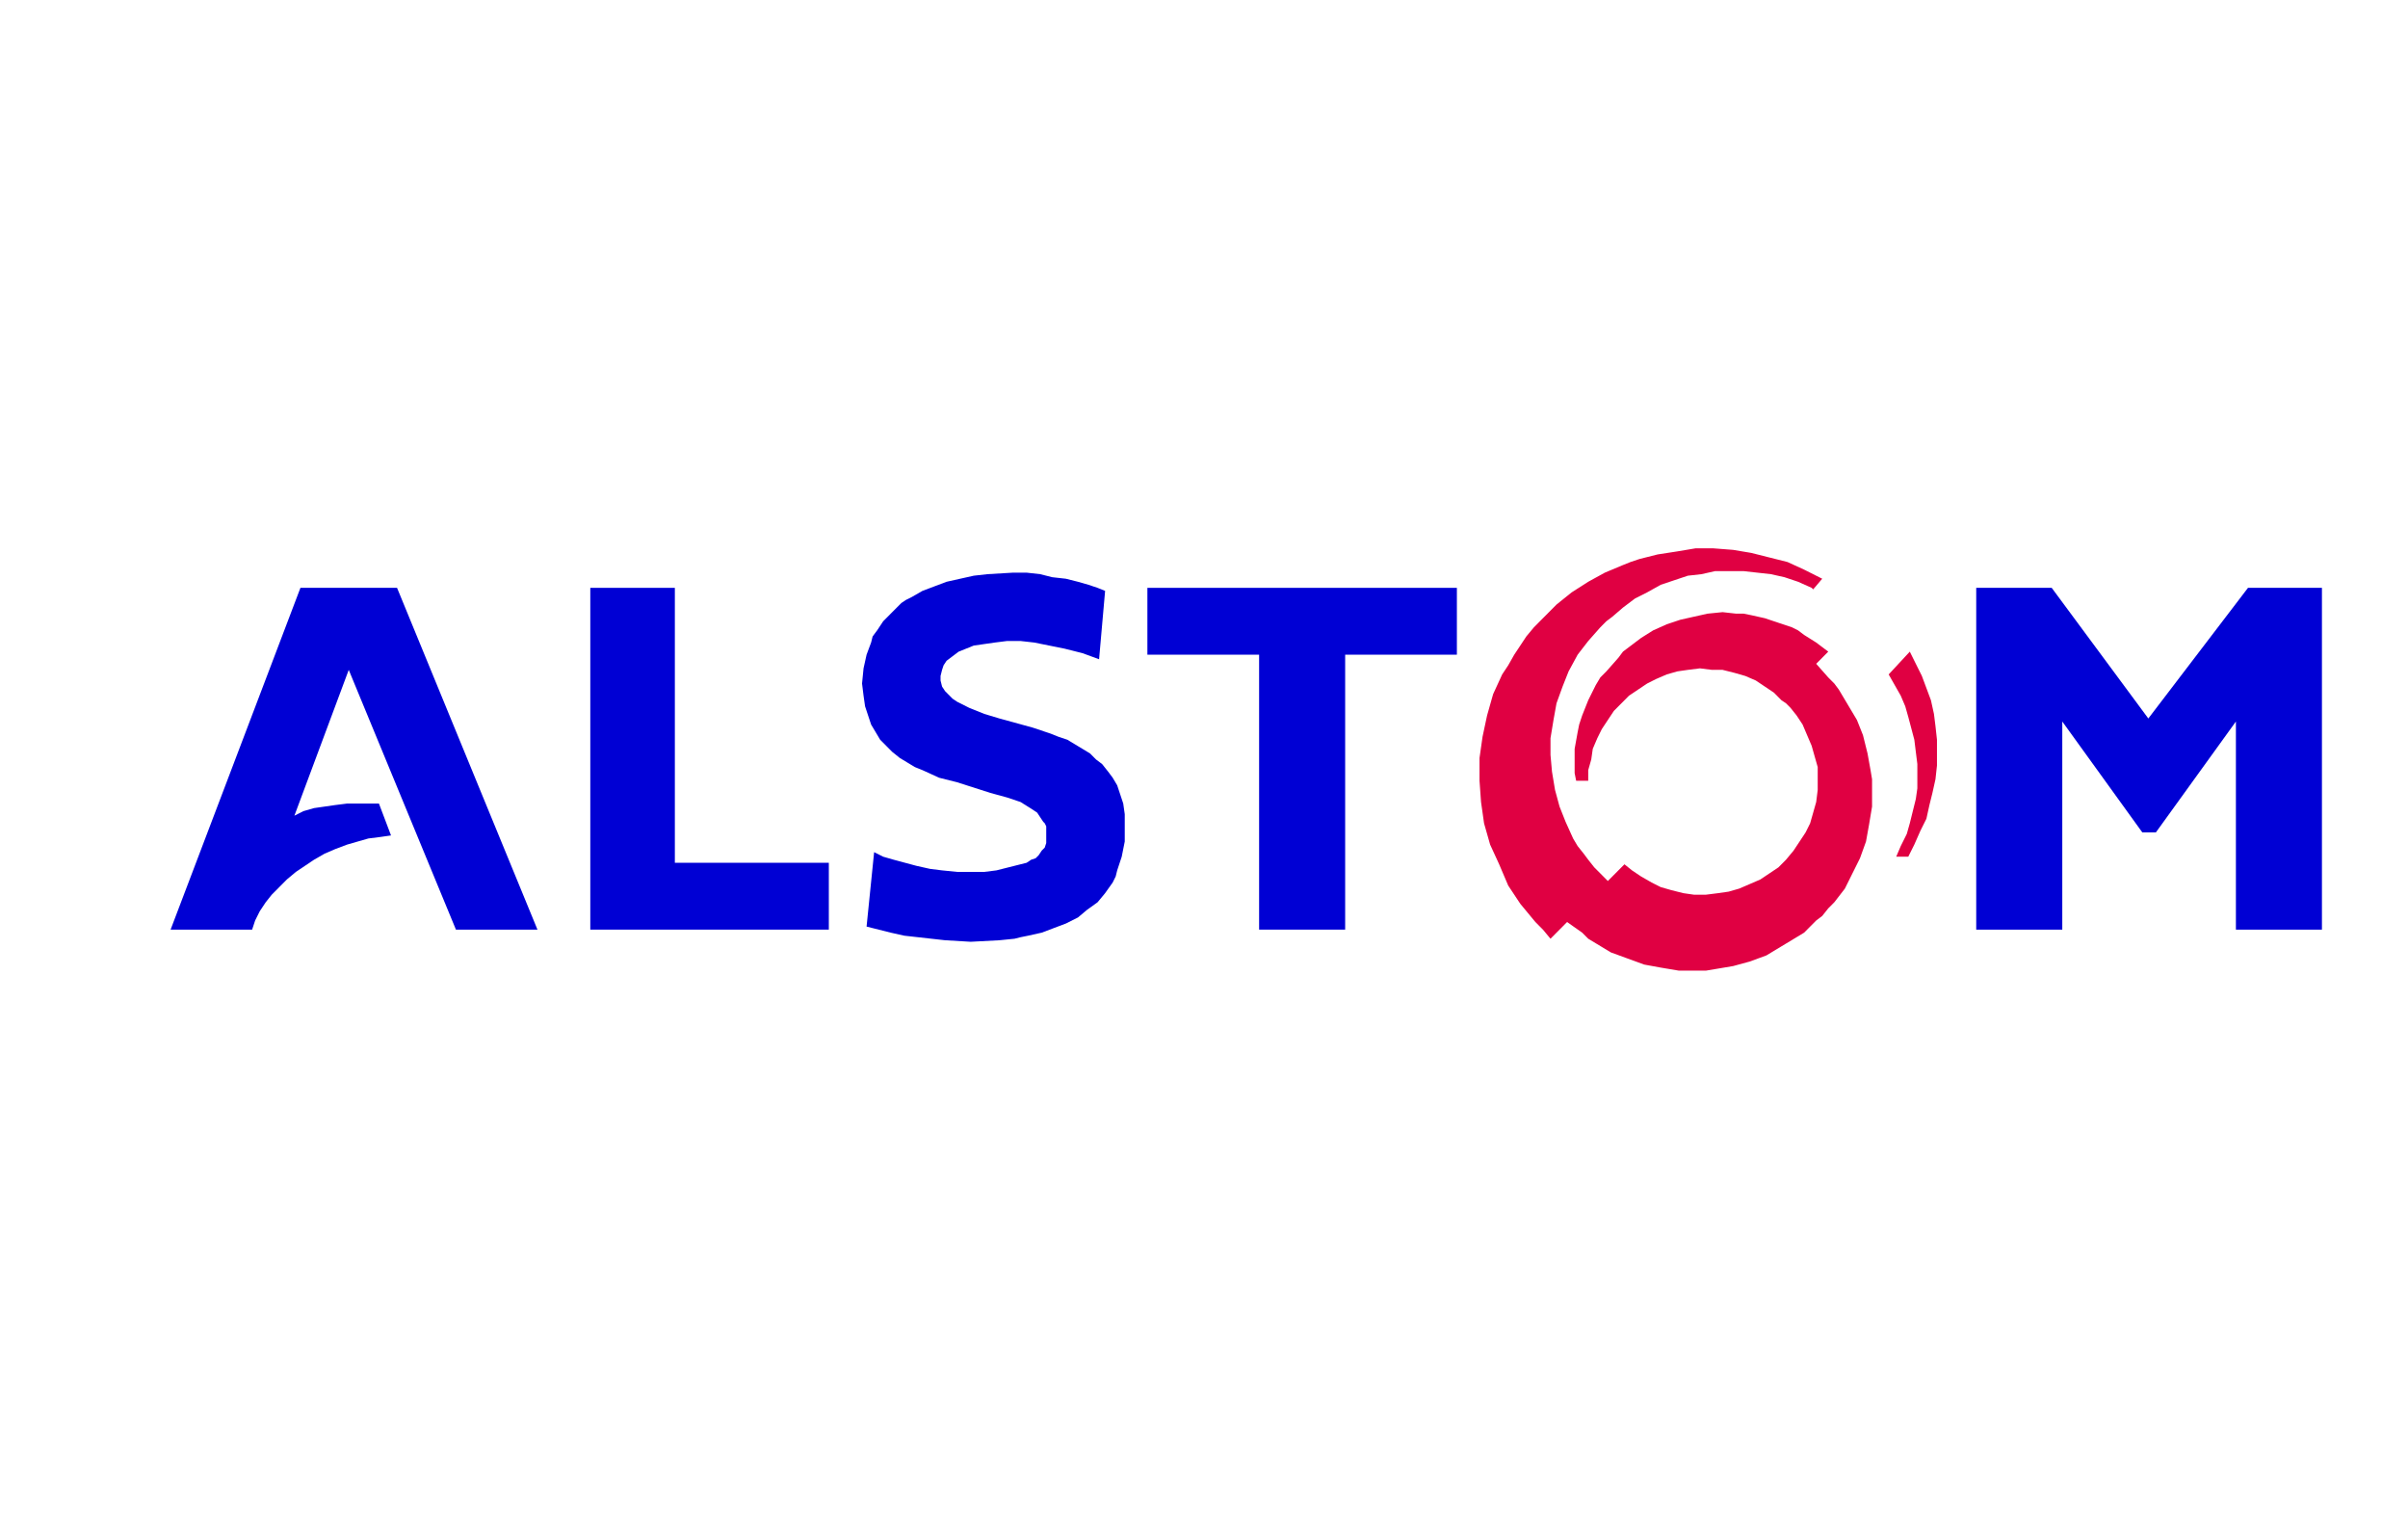
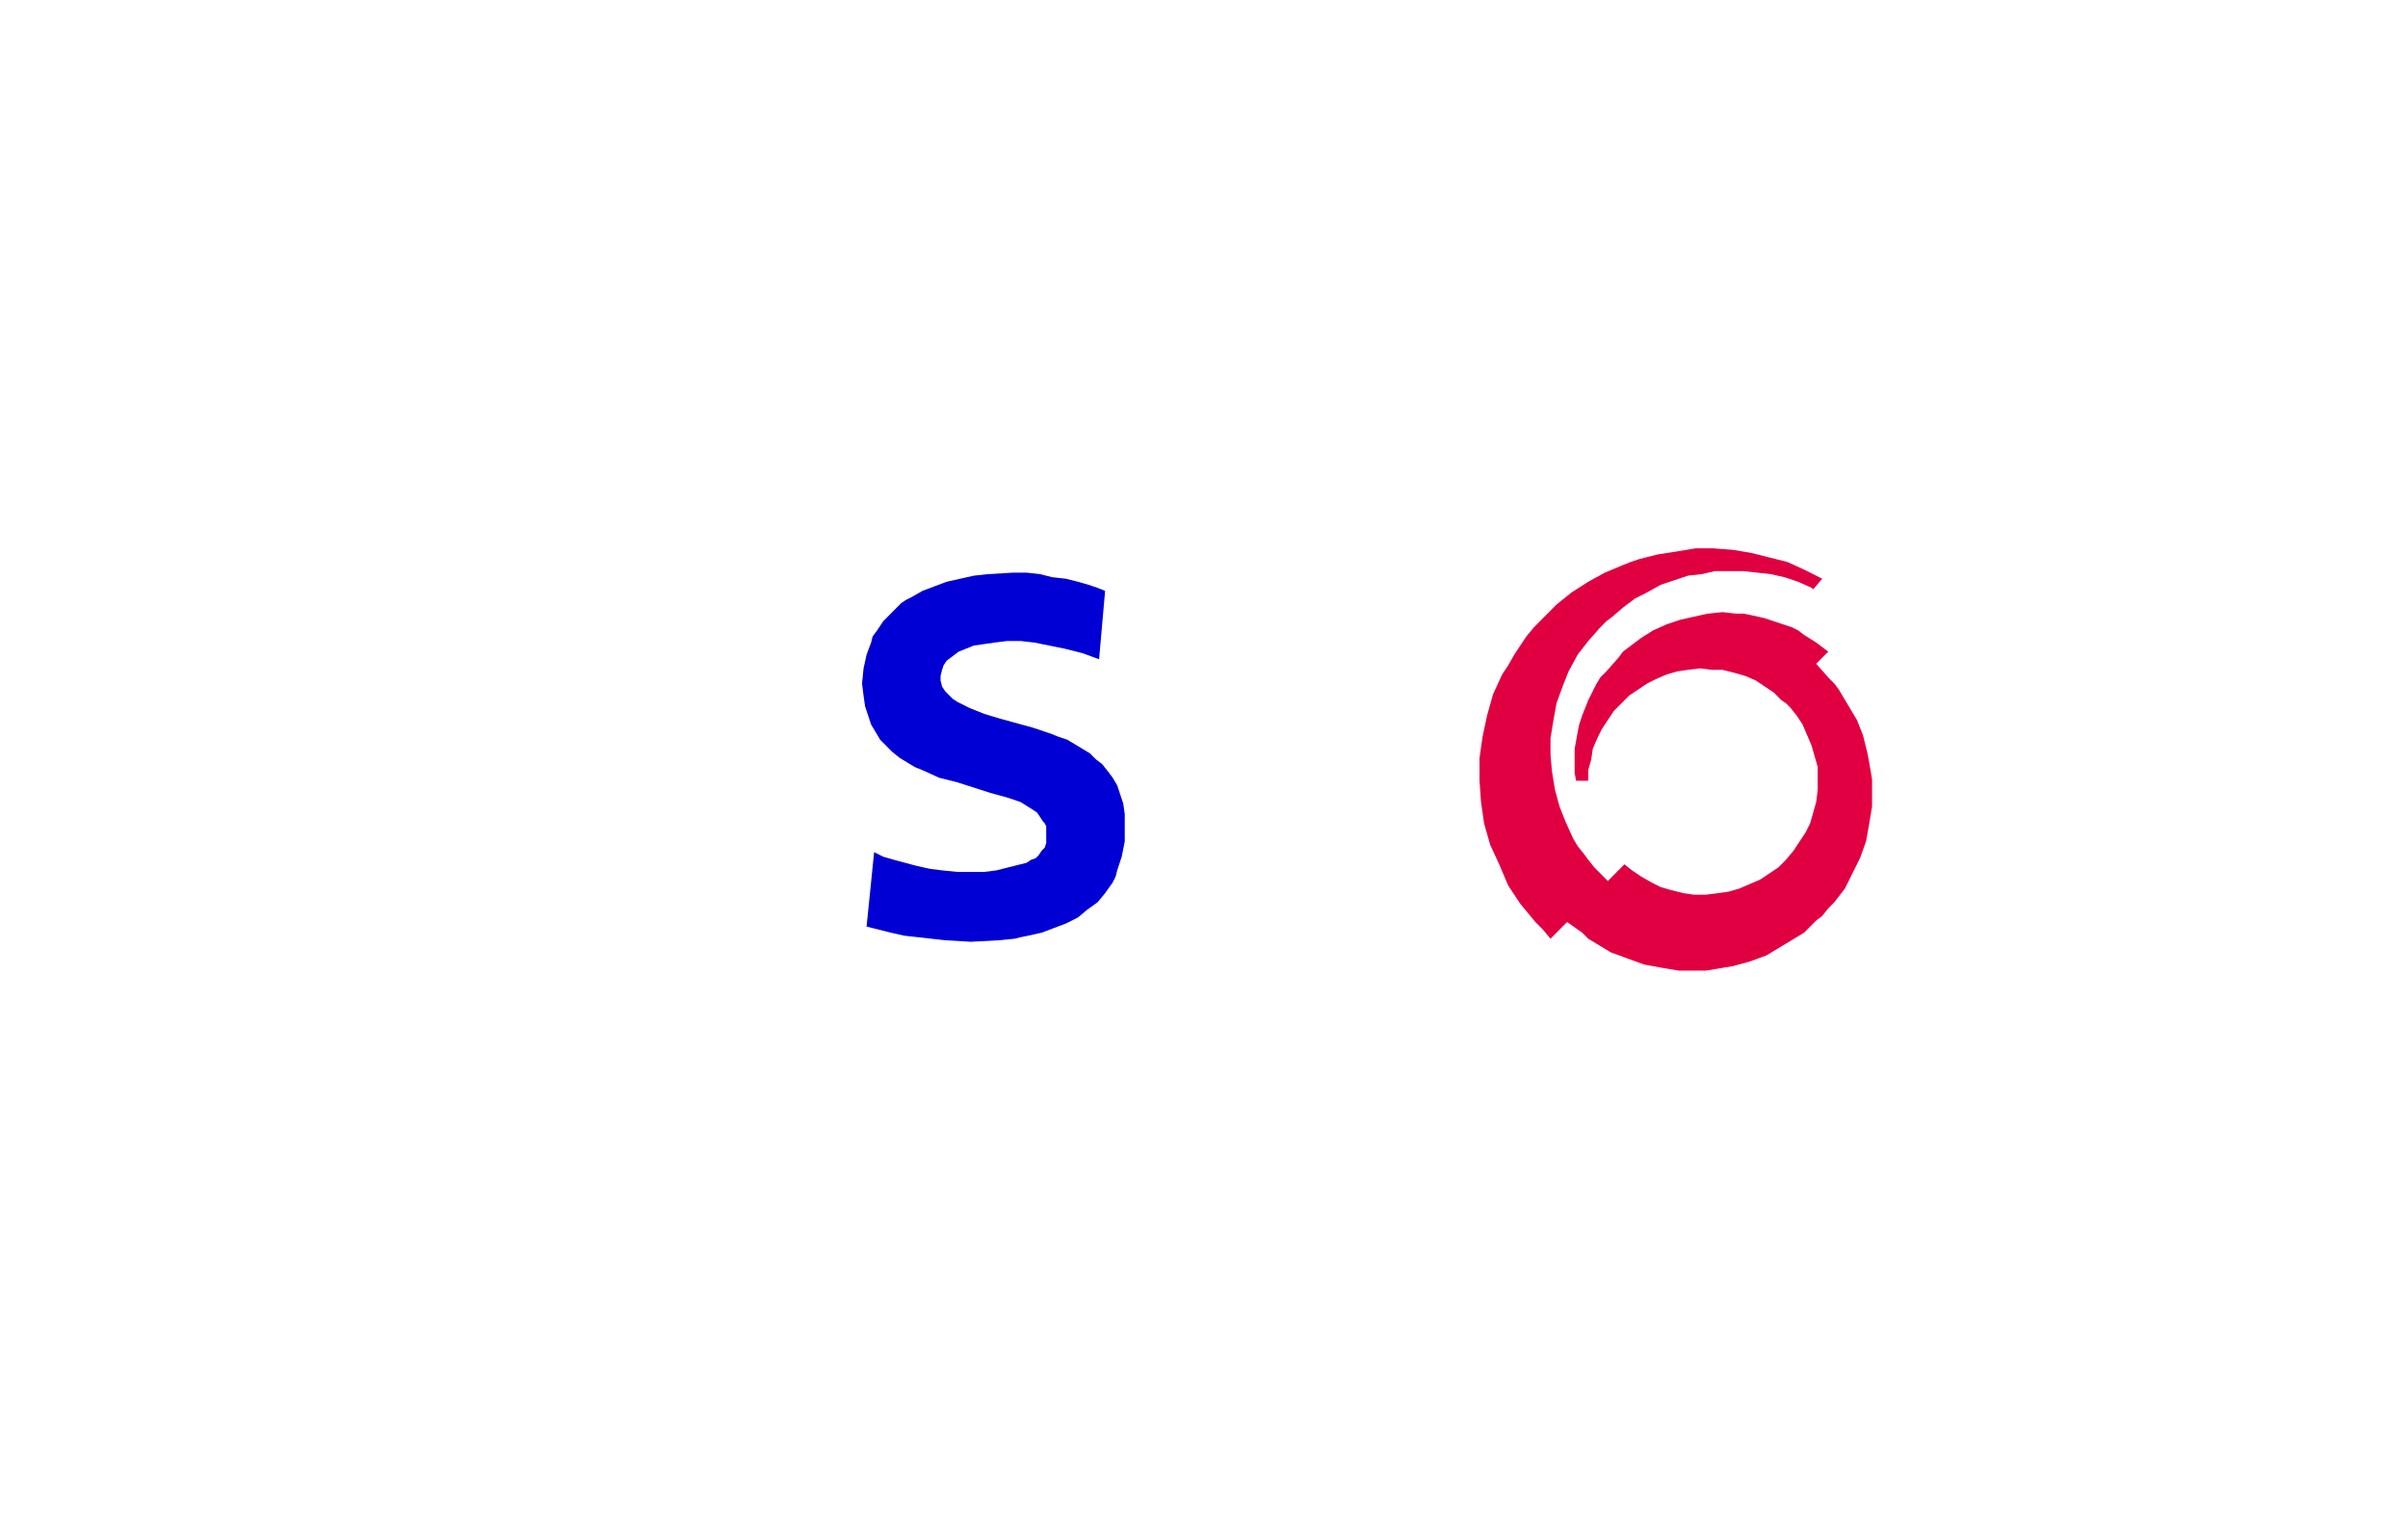
<svg xmlns="http://www.w3.org/2000/svg" version="1.1" id="Ebene_1" x="0px" y="0px" width="201.378px" height="127.762px" viewBox="0 0 201.378 127.762" enable-background="new 0 0 201.378 127.762" xml:space="preserve">
-   <polygon fill="#0000D4" points="31.69,67.183 30.806,67.183 29.922,67.183 29.039,67.183 28.029,67.31 27.145,67.437 26.261,67.564   25.377,67.818 24.62,68.199 29.165,56.007 38.129,77.724 44.947,77.724 33.205,49.149 25.125,49.149 14.267,77.724 21.084,77.724   21.337,76.962 21.716,76.2 22.221,75.438 22.726,74.803 23.357,74.168 23.988,73.533 24.746,72.898 25.503,72.39 26.261,71.882   27.145,71.374 28.029,70.993 29.039,70.612 29.922,70.358 30.806,70.104 31.816,69.977 32.7,69.85 31.69,67.183 " />
-   <polygon fill="#0000D4" points="69.314,72.136 69.314,77.724 49.366,77.724 49.366,49.149 56.437,49.149 56.437,72.136   69.314,72.136 " />
-   <polygon fill="#0000D4" points="121.837,49.149 121.837,54.737 112.494,54.737 112.494,77.724 105.298,77.724 105.298,54.737   95.955,54.737 95.955,49.149 121.837,49.149 " />
-   <polygon fill="#0000D4" points="194.181,49.149 194.181,77.724 186.986,77.724 186.986,60.325 180.294,69.596 179.158,69.596   172.466,60.325 172.466,77.724 165.269,77.724 165.269,49.149 171.582,49.149 179.662,60.071 187.996,49.149 194.181,49.149 " />
-   <polygon fill="#E00042" points="158.578,71.628 158.957,70.739 159.462,69.723 159.714,68.834 159.966,67.818 160.218,66.802   160.345,65.913 160.345,64.896 160.345,63.881 160.218,62.865 160.093,61.849 159.587,59.944 159.335,59.055 158.957,58.166   158.451,57.277 157.947,56.388 159.714,54.483 160.218,55.499 160.724,56.515 161.103,57.531 161.482,58.547 161.734,59.69   161.861,60.706 161.986,61.849 161.986,62.992 161.986,64.008 161.861,65.151 161.607,66.294 161.355,67.31 161.103,68.453   160.597,69.469 160.093,70.612 159.587,71.628 158.578,71.628 " />
  <polygon fill="#E00042" points="132.822,65.278 132.822,64.389 133.074,63.5 133.201,62.611 133.58,61.722 133.958,60.96   134.462,60.198 134.968,59.436 135.599,58.801 136.23,58.166 136.988,57.658 137.746,57.15 138.503,56.769 139.386,56.388   140.271,56.134 141.154,56.007 142.164,55.88 143.175,56.007 144.058,56.007 145.068,56.261 145.953,56.515 146.835,56.896   147.593,57.404 148.351,57.912 148.982,58.547 149.361,58.801 149.74,59.182 150.246,59.817 150.75,60.579 151.128,61.468   151.507,62.357 151.759,63.246 152.013,64.135 152.013,65.151 152.013,66.04 151.886,67.056 151.634,67.945 151.38,68.834   151.001,69.596 150.75,69.977 150.498,70.358 149.992,71.12 149.361,71.882 148.73,72.517 147.972,73.025 147.214,73.533   146.332,73.914 145.447,74.295 144.564,74.549 143.679,74.676 142.669,74.803 141.66,74.803 140.775,74.676 139.765,74.422   138.882,74.168 138.125,73.787 137.24,73.279 136.482,72.771 135.851,72.263 134.462,73.66 133.832,73.025 133.326,72.517   132.822,71.882 132.443,71.374 131.937,70.739 131.558,70.104 130.927,68.707 130.423,67.437 130.044,66.04 129.791,64.516   129.666,63.119 129.666,61.722 129.917,60.198 130.169,58.801 130.675,57.404 131.179,56.134 131.937,54.737 132.822,53.594   133.832,52.451 134.337,51.943 134.841,51.562 135.726,50.8 136.736,50.038 137.746,49.53 138.882,48.895 140.017,48.514   141.154,48.133 142.291,48.006 143.427,47.752 144.564,47.752 145.826,47.752 146.962,47.879 148.099,48.006 149.234,48.26   150.371,48.641 151.507,49.149 151.634,49.276 152.39,48.387 150.876,47.625 149.488,46.99 147.972,46.609 146.457,46.228   145.699,46.101 144.943,45.974 143.3,45.847 141.785,45.847 141.029,45.974 140.271,46.101 138.628,46.355 137.115,46.736   136.357,46.99 135.726,47.244 134.21,47.879 132.822,48.641 131.433,49.53 130.169,50.546 129.539,51.181 129.033,51.689   128.277,52.451 127.644,53.213 127.14,53.975 126.634,54.737 126.13,55.626 125.625,56.388 124.867,58.039 124.615,58.928   124.363,59.817 123.984,61.595 123.73,63.373 123.73,64.389 123.73,65.278 123.857,67.056 123.984,67.945 124.109,68.834   124.363,69.723 124.615,70.612 125.373,72.263 125.751,73.152 126.13,74.041 127.14,75.565 127.771,76.327 128.402,77.089   129.033,77.724 129.666,78.486 131.054,77.089 132.316,77.978 132.822,78.486 133.453,78.867 134.714,79.629 136.105,80.137   137.494,80.645 138.882,80.899 139.64,81.026 140.396,81.153 141.912,81.153 142.669,81.153 143.427,81.026 144.943,80.771   146.332,80.391 147.72,79.883 148.351,79.502 148.982,79.121 150.246,78.359 150.876,77.978 151.38,77.47 151.886,76.962   152.39,76.581 152.896,75.946 153.402,75.438 154.285,74.295 154.916,73.025 155.548,71.755 156.052,70.358 156.304,68.961   156.431,68.199 156.558,67.437 156.558,66.675 156.558,65.913 156.558,65.151 156.431,64.389 156.179,62.992 155.8,61.468   155.294,60.198 154.916,59.563 154.537,58.928 153.781,57.658 153.402,57.15 152.896,56.642 151.886,55.499 152.896,54.483   151.886,53.721 150.876,53.086 150.371,52.705 149.867,52.451 148.73,52.07 147.593,51.689 146.457,51.435 145.826,51.308   145.195,51.308 144.058,51.181 142.796,51.308 141.66,51.562 140.523,51.816 139.386,52.197 138.25,52.705 137.24,53.34   136.23,54.102 135.726,54.483 135.347,54.991 134.337,56.134 133.832,56.642 133.453,57.277 132.822,58.547 132.316,59.817   132.064,60.579 131.937,61.214 131.685,62.611 131.685,63.246 131.685,64.008 131.685,64.643 131.812,65.278 132.822,65.278 " />
  <polygon fill="#0000D4" points="91.915,55.118 90.525,54.61 89.01,54.229 87.748,53.975 86.485,53.721 85.349,53.594 84.213,53.594   83.203,53.721 82.319,53.848 81.435,53.975 80.804,54.229 80.172,54.483 79.667,54.864 79.163,55.245 78.91,55.626 78.784,56.007   78.657,56.515 78.657,56.896 78.784,57.404 79.036,57.785 79.289,58.039 79.667,58.42 80.046,58.674 80.551,58.928 81.056,59.182   82.319,59.69 83.582,60.071 86.359,60.833 87.874,61.341 88.505,61.595 89.263,61.849 90.525,62.611 91.157,62.992 91.662,63.5   92.167,63.881 92.672,64.516 93.051,65.024 93.429,65.659 93.682,66.421 93.935,67.183 94.061,68.072 94.061,68.961 94.061,70.358   93.808,71.628 93.429,72.771 93.303,73.279 93.051,73.787 92.419,74.676 91.788,75.438 90.904,76.073 90.147,76.708 89.137,77.216   88.126,77.597 87.117,77.978 85.98,78.232 85.349,78.359 84.844,78.486 83.582,78.613 81.183,78.74 79.036,78.613 77.9,78.486   76.764,78.359 75.627,78.232 74.491,77.978 73.481,77.724 72.471,77.47 73.102,71.247 73.86,71.628 74.744,71.882 76.637,72.39   77.773,72.644 78.784,72.771 80.046,72.898 81.183,72.898 82.319,72.898 83.329,72.771 84.339,72.517 85.349,72.263 85.854,72.136   86.233,71.882 86.611,71.755 86.864,71.501 87.117,71.12 87.369,70.866 87.495,70.485 87.495,70.104 87.495,69.596 87.495,69.088   87.369,68.834 87.243,68.707 86.99,68.326 86.738,67.945 86.359,67.691 85.349,67.056 84.213,66.675 82.824,66.294 80.046,65.405   78.531,65.024 77.143,64.389 76.511,64.135 75.88,63.754 75.249,63.373 74.617,62.865 74.112,62.357 73.607,61.849 73.229,61.214   72.85,60.579 72.597,59.817 72.345,59.055 72.218,58.166 72.092,57.15 72.218,55.88 72.471,54.737 72.85,53.721 72.976,53.213   73.354,52.705 73.86,51.943 74.617,51.181 74.996,50.8 75.375,50.419 75.753,50.165 76.259,49.911 77.143,49.403 78.152,49.022   79.163,48.641 80.299,48.387 81.435,48.133 82.571,48.006 84.718,47.879 85.854,47.879 86.99,48.006 88,48.26 89.137,48.387   90.147,48.641 91.031,48.895 91.788,49.149 92.419,49.403 91.915,55.118 " />
</svg>